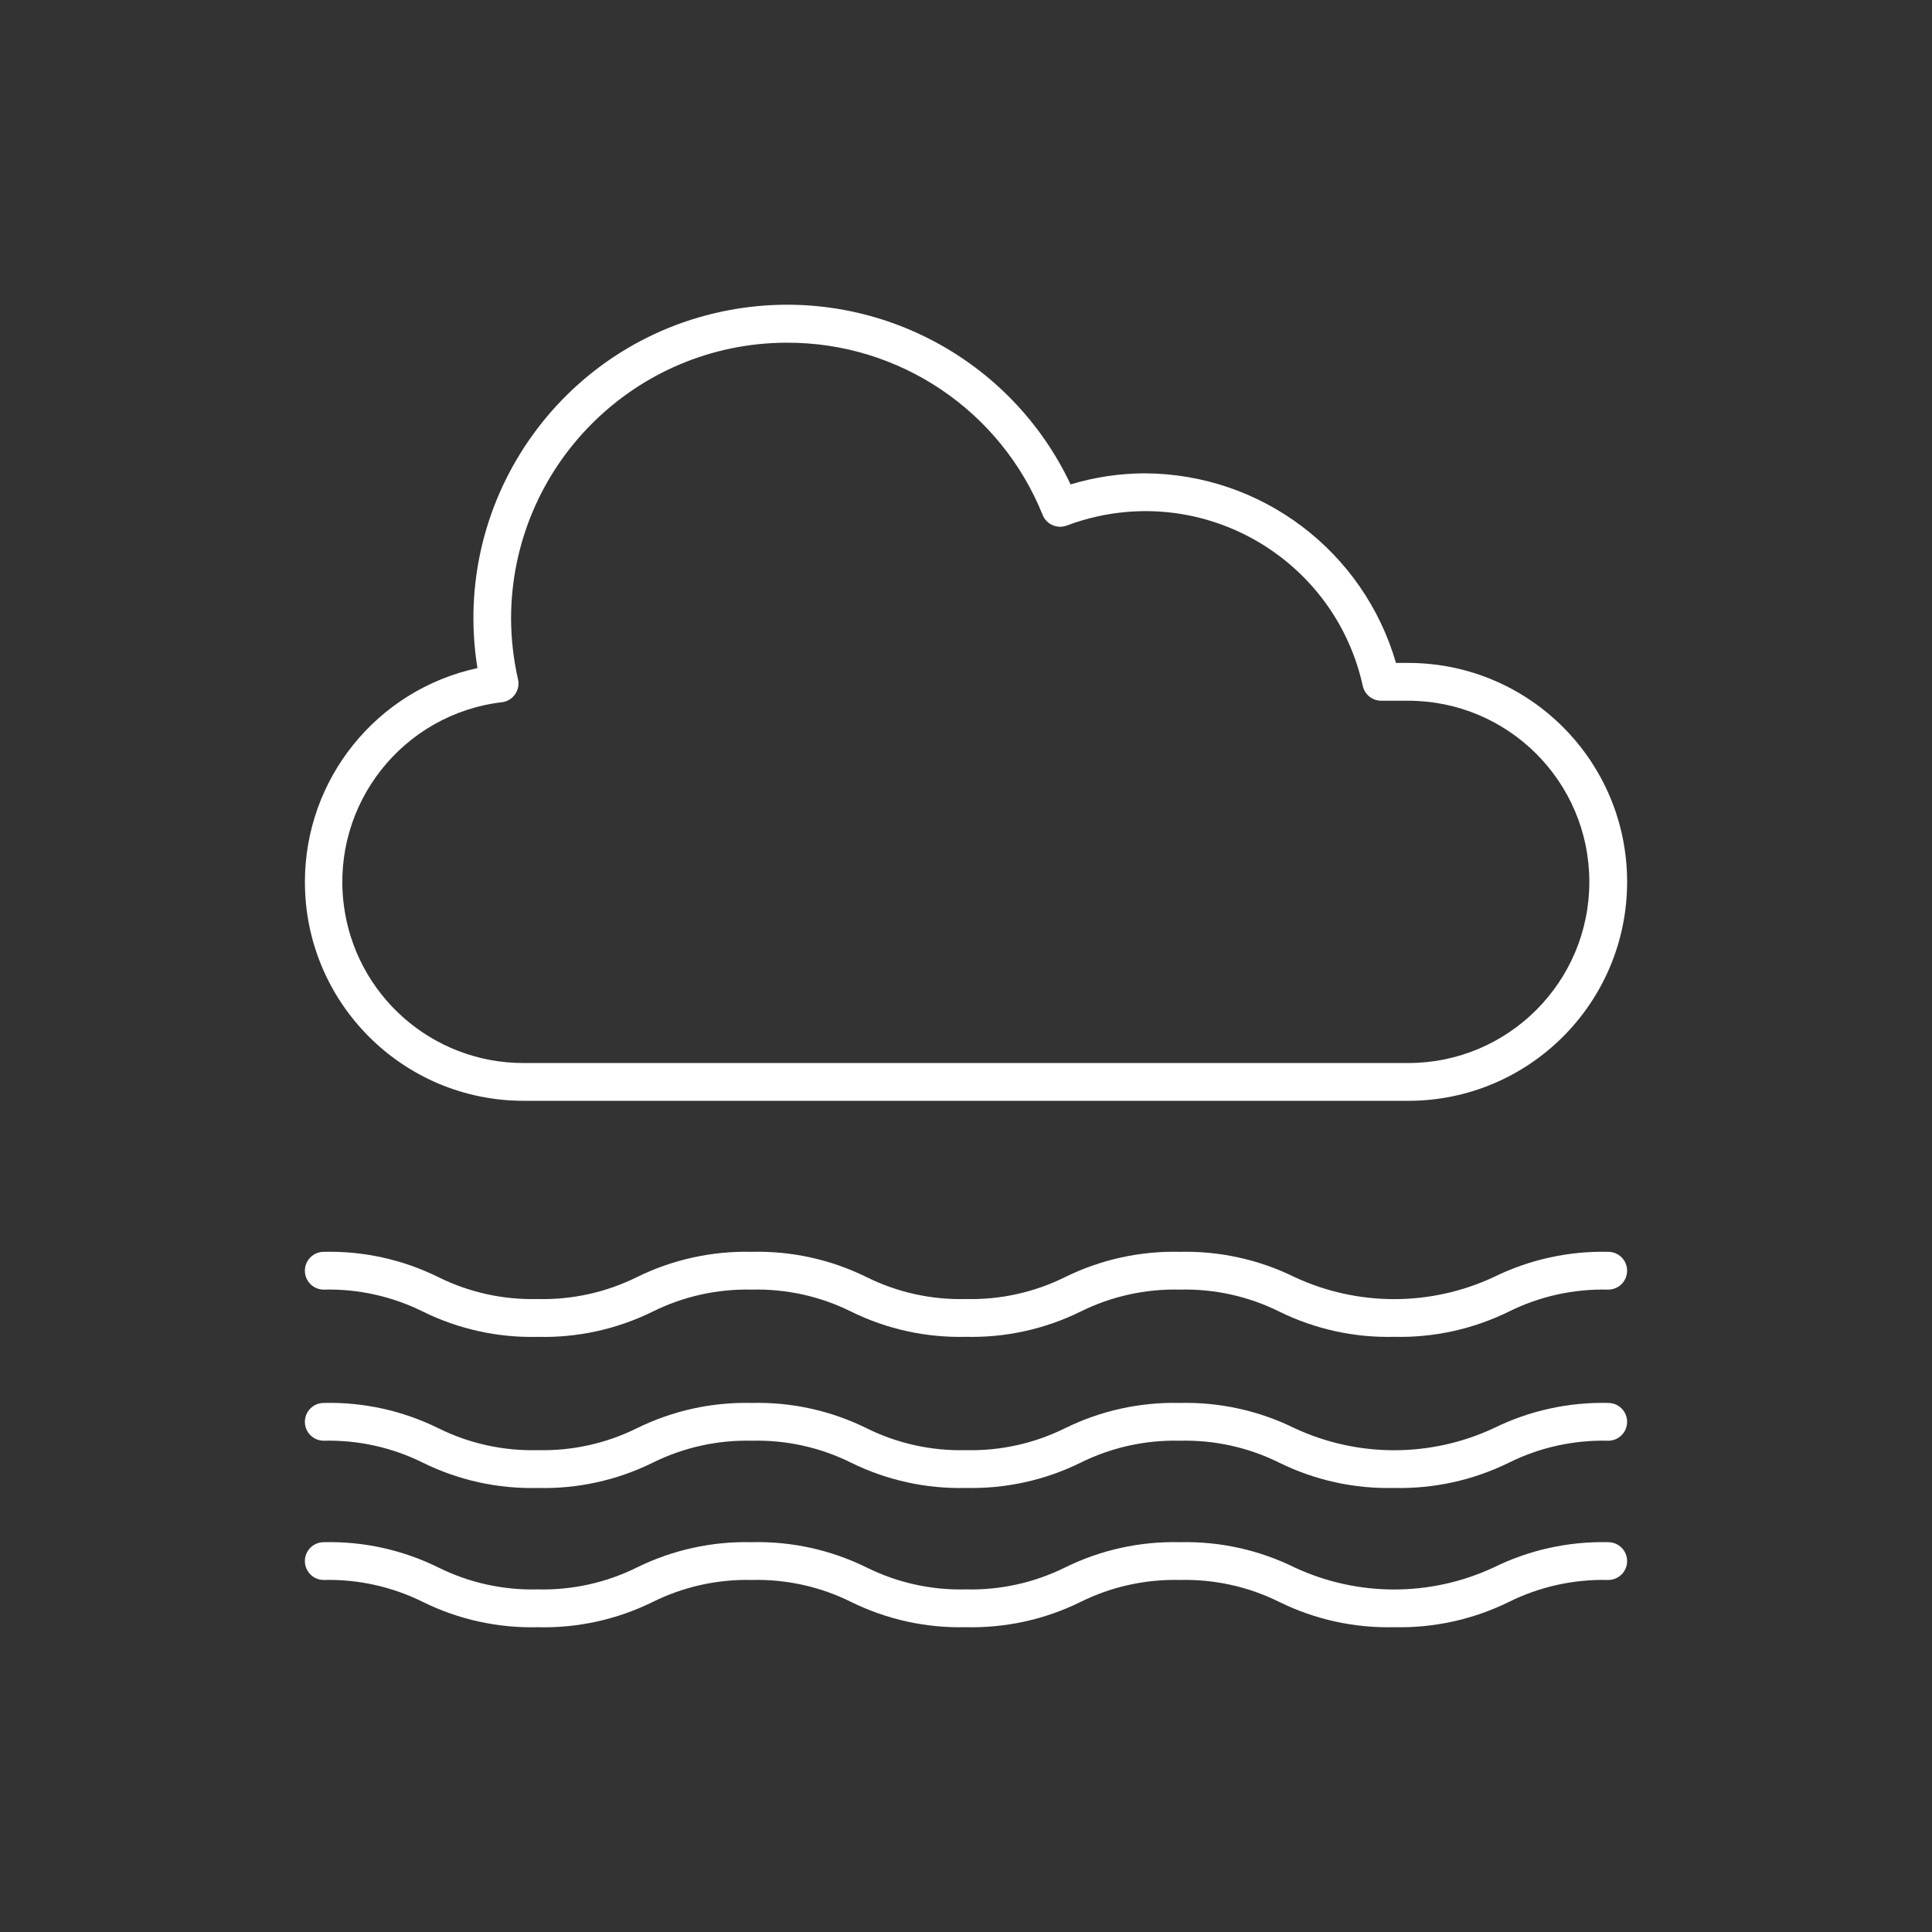
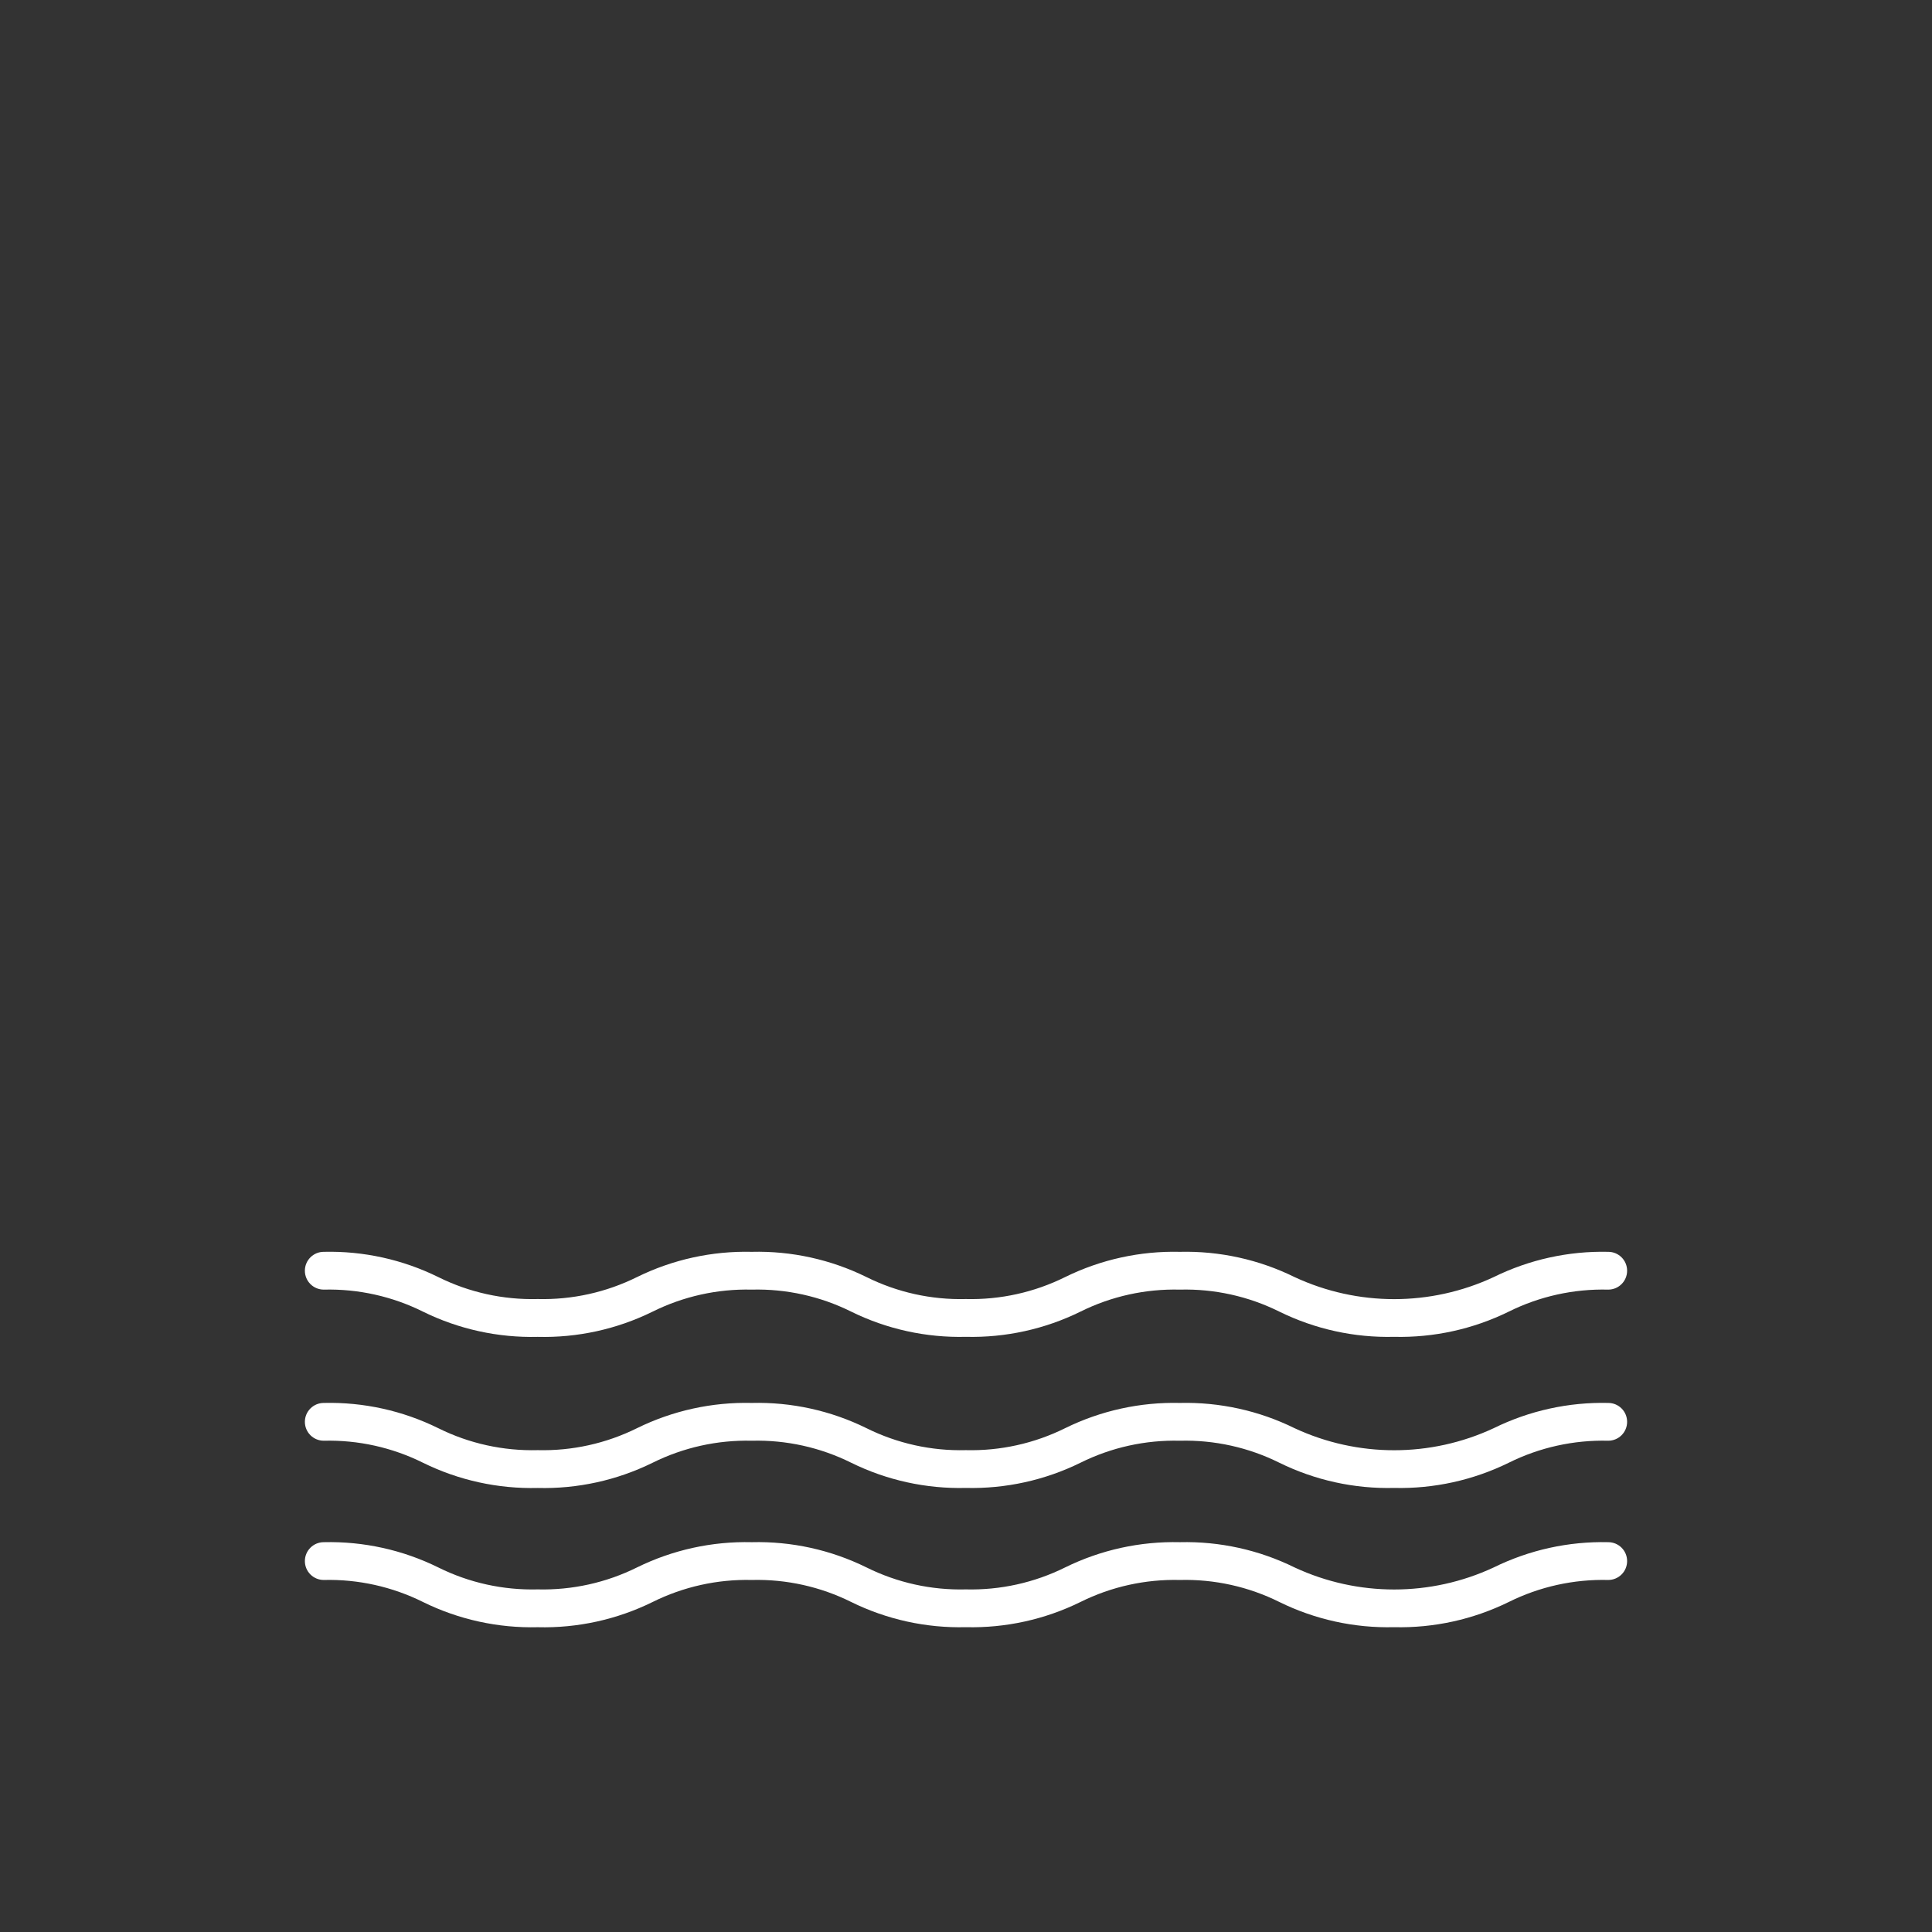
<svg xmlns="http://www.w3.org/2000/svg" viewBox="0 0 588 588">
  <rect x="0" y="0" width="588" height="588" fill="#333333" stroke="none" />
  <defs>
    <style>.c{fill:#fff;}</style>
  </defs>
  <g id="a" />
  <g id="b">
    <g>
-       <path class="c" d="M159.41,335.03H428.59c36.79,0,66.61-29.83,66.62-66.62,0-36.8-29.82-66.64-66.62-66.65h-3.73c-9.86-34.03-40.93-57.51-76.36-57.7-7.68,.01-15.32,1.15-22.67,3.37-18.14-38.42-59.5-60.22-101.45-53.47-52.04,8.37-87.44,57.34-79.07,109.38-30.65,6.63-52.53,33.75-52.51,65.12,.01,36.78,29.84,66.59,66.62,66.57Zm-6.67-121.3c.19-.02,.38-.05,.56-.1,3.1-.69,5.05-3.76,4.36-6.86-1.38-6.07-2.09-12.27-2.12-18.5,.06-46.35,37.62-83.92,83.98-83.97,34.22-.08,65.04,20.68,77.81,52.43,1.17,2.88,4.42,4.31,7.34,3.22,3.06-1.16,6.2-2.09,9.39-2.79,36.53-8.04,72.66,15.06,80.7,51.6,.58,2.63,2.92,4.51,5.62,4.51h8.2c30.45,0,55.13,24.68,55.13,55.13s-24.68,55.13-55.13,55.13H159.41c-27.94,.06-51.51-20.8-54.83-48.55-3.62-30.22,17.94-57.64,48.16-61.26Z" />
      <path class="c" d="M489.46,380.99c-12.08-.28-24.05,2.36-34.88,7.7-19.19,8.93-41.35,8.93-60.55,0-10.85-5.35-22.84-7.99-34.94-7.7-12.08-.29-24.05,2.34-34.89,7.67-9.39,4.66-19.77,6.96-30.25,6.7-10.48,.27-20.87-2.03-30.26-6.7-10.84-5.34-22.82-7.97-34.9-7.67-12.08-.29-24.05,2.34-34.89,7.67-9.39,4.66-19.77,6.96-30.25,6.7-10.47,.27-20.85-2.01-30.23-6.67-10.84-5.35-22.8-7.99-34.88-7.7-3.17,0-5.75,2.57-5.75,5.75s2.57,5.75,5.75,5.75c10.48-.26,20.86,2.05,30.25,6.73,10.84,5.33,22.8,7.95,34.87,7.65,12.08,.31,24.06-2.32,34.91-7.65,9.38-4.67,19.75-6.98,30.23-6.73,10.48-.27,20.87,2.03,30.26,6.7,10.84,5.34,22.82,7.97,34.9,7.67,12.08,.29,24.05-2.34,34.88-7.67,9.39-4.67,19.78-6.96,30.26-6.7,10.49-.27,20.88,2.03,30.27,6.7,10.85,5.34,22.82,7.97,34.91,7.67,12.09,.29,24.06-2.34,34.91-7.67,9.4-4.67,19.79-6.96,30.27-6.7,3.18,0,5.75-2.57,5.75-5.75s-2.57-5.75-5.75-5.75Z" />
      <path class="c" d="M489.46,426.98c-12.08-.28-24.05,2.36-34.88,7.7-19.19,8.93-41.35,8.93-60.55,0-10.85-5.35-22.84-7.99-34.94-7.7-12.08-.29-24.05,2.34-34.89,7.67-9.39,4.66-19.77,6.96-30.25,6.7-10.48,.27-20.87-2.03-30.26-6.7-10.84-5.34-22.82-7.97-34.9-7.67-12.08-.29-24.05,2.34-34.89,7.67-9.39,4.66-19.77,6.96-30.25,6.7-10.47,.27-20.85-2.01-30.23-6.67-10.84-5.35-22.8-7.99-34.88-7.7-3.17,0-5.75,2.57-5.75,5.75s2.57,5.75,5.75,5.75c10.48-.26,20.86,2.05,30.25,6.73,10.84,5.33,22.8,7.95,34.87,7.65,12.08,.31,24.06-2.32,34.91-7.65,9.38-4.67,19.75-6.98,30.23-6.73,10.48-.27,20.87,2.03,30.26,6.7,10.84,5.34,22.82,7.97,34.9,7.67,12.08,.29,24.05-2.34,34.88-7.67,9.39-4.67,19.78-6.96,30.26-6.7,10.49-.27,20.88,2.03,30.27,6.7,10.85,5.34,22.82,7.97,34.91,7.67,12.09,.29,24.06-2.34,34.91-7.67,9.4-4.67,19.79-6.96,30.27-6.7,3.18,0,5.75-2.57,5.75-5.75s-2.57-5.75-5.75-5.75Z" />
      <path class="c" d="M489.46,469.36c-12.08-.28-24.05,2.36-34.88,7.7-19.19,8.93-41.35,8.93-60.55,0-10.85-5.35-22.84-7.99-34.94-7.7-12.08-.29-24.05,2.34-34.89,7.67-9.39,4.66-19.77,6.96-30.25,6.7-10.48,.27-20.87-2.03-30.26-6.7-10.84-5.34-22.82-7.97-34.9-7.67-12.08-.29-24.05,2.34-34.89,7.67-9.39,4.66-19.77,6.96-30.25,6.7-10.47,.27-20.85-2.01-30.23-6.67-10.84-5.35-22.8-7.99-34.88-7.7-3.17,0-5.75,2.57-5.75,5.75s2.57,5.75,5.75,5.75c10.48-.26,20.86,2.05,30.25,6.73,10.84,5.33,22.8,7.95,34.87,7.65,12.08,.31,24.06-2.32,34.91-7.65,9.38-4.67,19.75-6.98,30.23-6.73,10.48-.27,20.87,2.03,30.26,6.7,10.84,5.34,22.82,7.97,34.9,7.67,12.08,.29,24.05-2.34,34.88-7.67,9.39-4.67,19.78-6.96,30.26-6.7,10.49-.27,20.88,2.03,30.27,6.7,10.85,5.34,22.82,7.97,34.91,7.67,12.09,.29,24.06-2.34,34.91-7.67,9.4-4.67,19.79-6.96,30.27-6.7,3.18,0,5.75-2.57,5.75-5.75s-2.57-5.75-5.75-5.75Z" />
    </g>
  </g>
</svg>